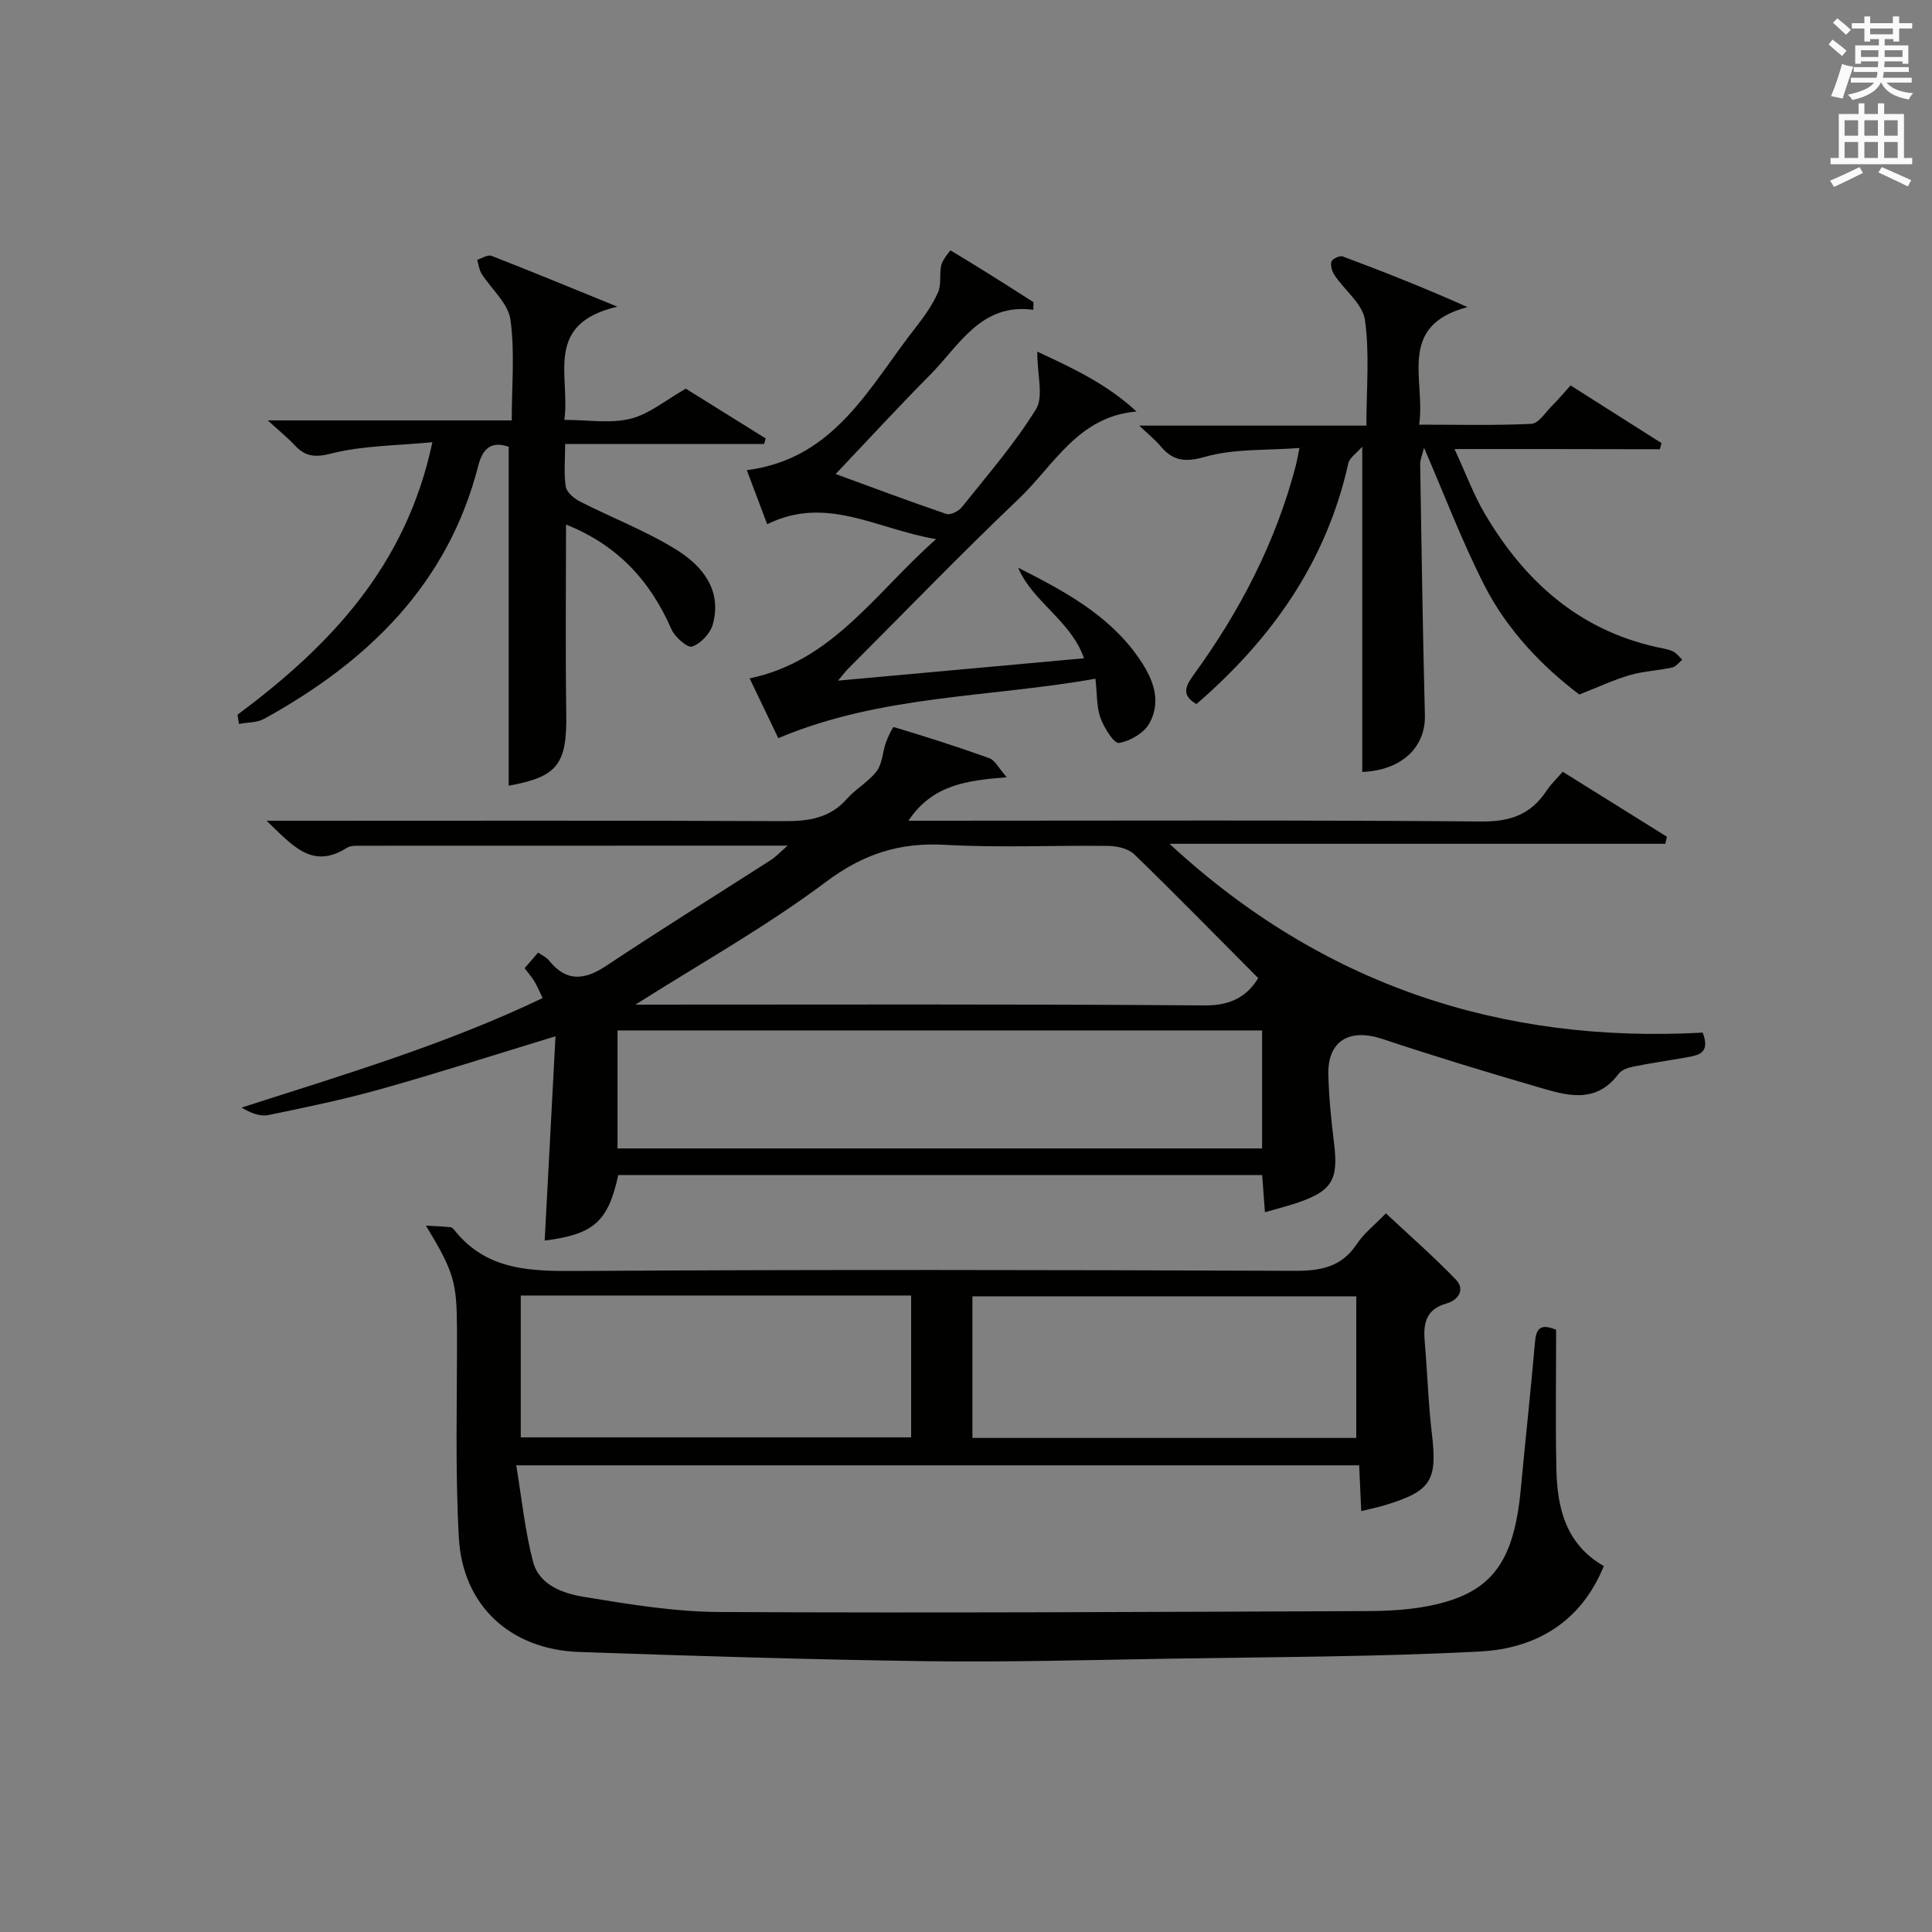
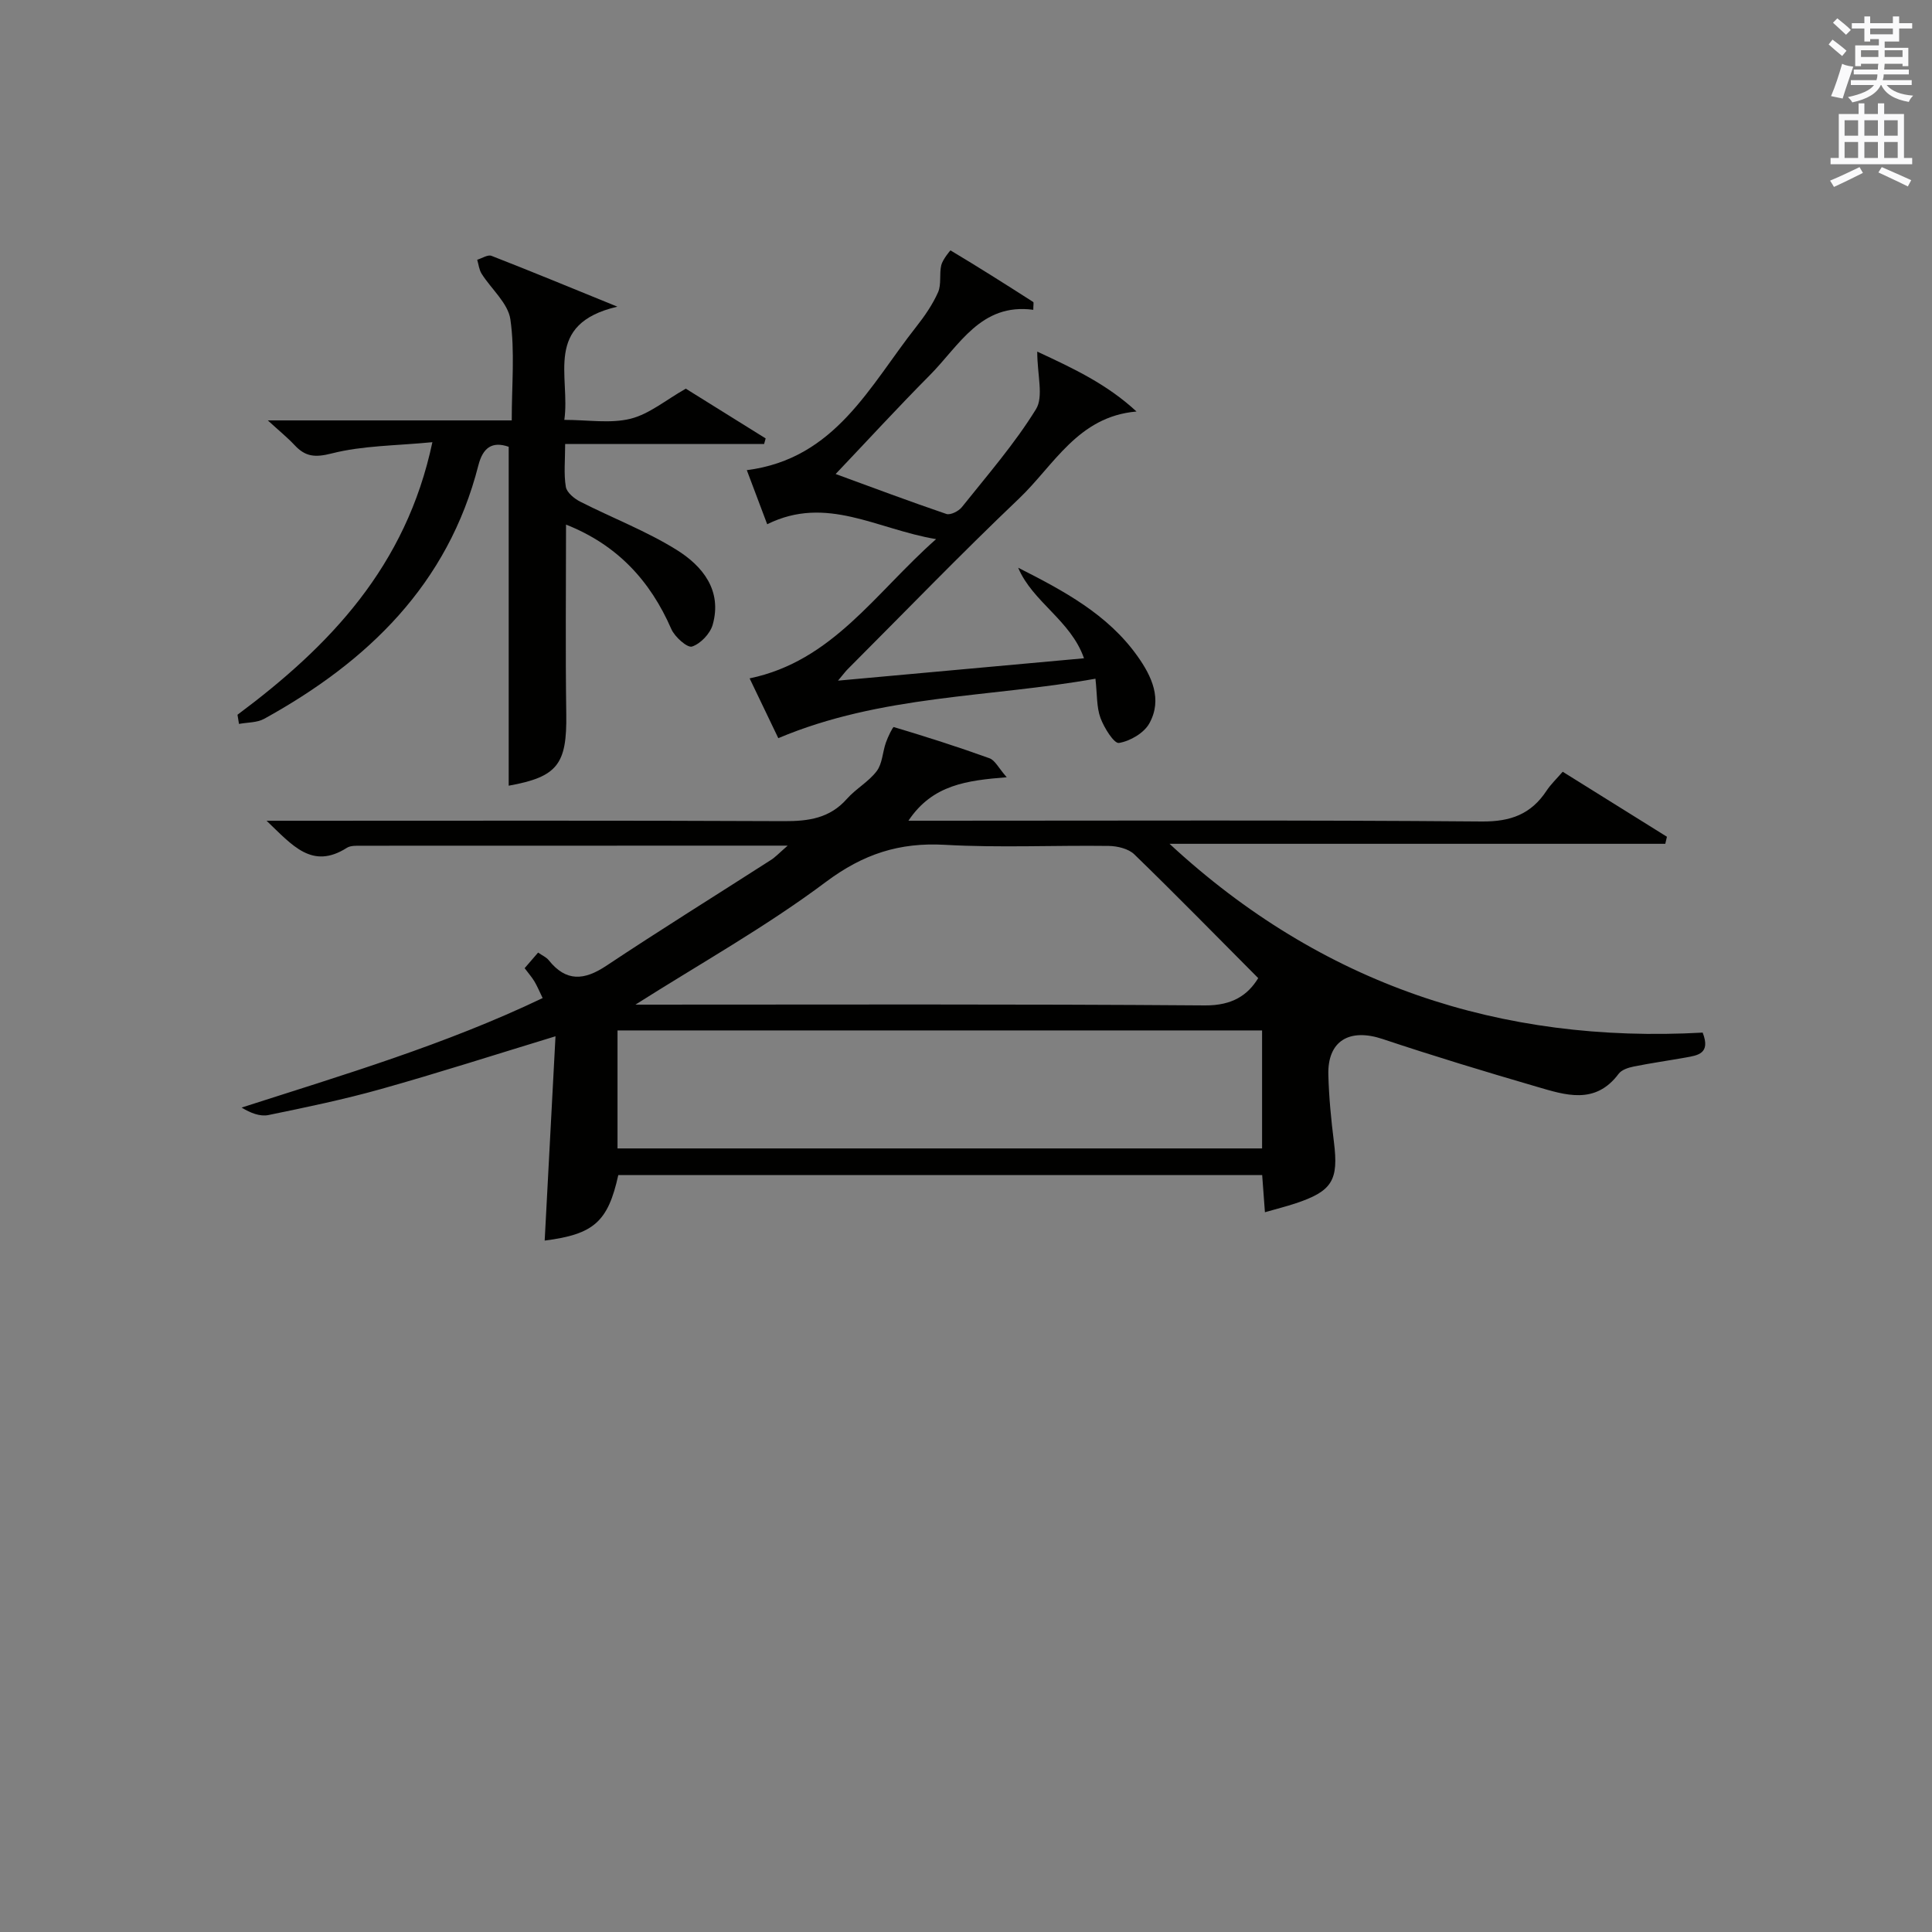
<svg xmlns="http://www.w3.org/2000/svg" version="1.1" id="漢-ZDIC-典" x="0px" y="0px" viewBox="0 0 400 400" style="enable-background:new 0 0 400 400;" xml:space="preserve">
  <rect x="0" y="0" width="400" height="400" fill="#808080" stroke="none" />
  <style type="text/css">
	.st1{fill:#010100;}
	.st2{fill:#fafafb;}
</style>
  <g>
    <path class="st1" d="M163.08,175.08c-30.36,0-59.34,0-88.33,0.02c-0.99,0-2.17-0.05-2.93,0.43c-7.21,4.59-11.28-0.51-16.63-5.6   c2.7,0,4.43,0,6.16,0c33.67,0,67.33-0.08,101,0.08c5.07,0.02,9.44-0.6,12.98-4.6c1.86-2.11,4.52-3.55,6.19-5.77   c1.17-1.55,1.2-3.92,1.89-5.88c0.41-1.18,1.43-3.29,1.64-3.23c6.65,1.99,13.28,4.1,19.81,6.46c1.15,0.41,1.87,2,3.57,3.93   c-8.23,0.67-15.35,1.51-20.35,9c2.31,0,4.01,0,5.71,0c37.67,0,75.33-0.16,113,0.16c5.99,0.05,10.19-1.51,13.4-6.36   c0.9-1.36,2.12-2.51,3.35-3.94c7.32,4.56,14.45,9.01,21.58,13.46c-0.11,0.49-0.22,0.97-0.34,1.46c-34.21,0-68.43,0-102.64,0   c31.49,29.18,68.61,41.4,110.38,39.09c1.7,4.37-1.02,4.71-3.53,5.16c-3.59,0.64-7.2,1.15-10.77,1.87c-1.11,0.22-2.49,0.68-3.1,1.5   c-4.85,6.5-11.05,4.4-17.03,2.65c-10.66-3.11-21.29-6.33-31.82-9.85c-6.89-2.3-11.44,0.37-11.25,7.41   c0.12,4.63,0.57,9.27,1.15,13.87c1,7.97-0.31,10.22-8.01,12.77c-1.88,0.62-3.8,1.1-6.27,1.81c-0.2-2.64-0.37-5.01-0.57-7.69   c-44.58,0-88.96,0-133.31,0c-2.13,9.65-5.04,12.26-15.24,13.56c0.74-14,1.48-27.96,2.24-42.3c-12.76,3.89-24.39,7.63-36.15,10.93   c-7.66,2.15-15.49,3.78-23.29,5.38c-1.74,0.35-3.7-0.42-5.55-1.55c21.19-6.81,42.23-13.06,62.33-22.67   c-0.69-1.42-1.13-2.49-1.71-3.46c-0.51-0.85-1.18-1.61-2.02-2.73c0.87-1.01,1.78-2.07,2.79-3.23c0.89,0.62,1.71,0.97,2.19,1.57   c3.6,4.51,7.33,4.22,11.92,1.17c11.21-7.46,22.65-14.56,33.98-21.84C160.45,177.55,161.22,176.7,163.08,175.08z M261.3,213.34   c-44.73,0-89.09,0-133.45,0c0,8.37,0,16.4,0,24.43c44.68,0,88.92,0,133.45,0C261.3,229.61,261.3,221.68,261.3,213.34z M131.56,208   c39.34,0,78.63-0.14,117.92,0.16c5.69,0.04,8.89-2.16,11.02-5.65c-8.74-8.78-17.09-17.32-25.66-25.63   c-1.21-1.17-3.49-1.71-5.28-1.74c-11.32-0.15-22.67,0.41-33.95-0.23c-9.4-0.53-16.88,1.9-24.6,7.67   C158.59,191.89,144.92,199.52,131.56,208z" />
-     <path class="st1" d="M88.19,253.76c2.41,0.14,3.75,0.18,5.09,0.32c0.28,0.03,0.59,0.34,0.79,0.59c6.69,8.43,15.81,8.53,25.58,8.47   c49.49-0.31,98.99-0.22,148.49-0.03c5.41,0.02,9.66-0.83,12.8-5.58c1.44-2.18,3.63-3.87,6-6.32c4.94,4.63,9.9,8.96,14.46,13.69   c2.08,2.16,0.39,4.32-1.88,4.96c-4.41,1.24-4.87,4.24-4.54,8.03c0.55,6.29,0.72,12.62,1.47,18.89c1.16,9.71-0.09,11.9-9.54,14.8   c-1.56,0.48-3.17,0.8-5.08,1.28c-0.15-3.22-0.28-6.17-0.43-9.48c-57.89,0-115.6,0-174.52,0c1.13,6.77,1.79,13.48,3.47,19.92   c1.28,4.91,6.24,6.61,10.56,7.32c9.31,1.53,18.75,3.09,28.15,3.13c44.66,0.23,89.32-0.02,133.97-0.19c4.31-0.02,8.7-0.25,12.9-1.09   c12.82-2.57,17.5-8.8,18.94-24.24c0.94-10.09,2.05-20.17,2.92-30.26c0.24-2.79,1-4.07,4.39-2.65c0,9.49-0.15,19.12,0.05,28.75   c0.17,8.09,1.89,15.62,9.82,20.16c-4.71,11.64-14.11,17.08-25.58,17.69c-21.4,1.13-42.86,1.13-64.29,1.49   c-16.81,0.28-33.64,0.74-50.44,0.52c-23.96-0.33-47.91-1.07-71.86-1.91c-14.17-0.49-24.09-9.54-24.88-23.65   c-0.8-14.42-0.33-28.91-0.39-43.36C94.56,265.46,94,263.35,88.19,253.76z M107.82,268.22c0,10.13,0,19.83,0,29.37   c27.25,0,54.08,0,80.82,0c0-10,0-19.58,0-29.37C161.63,268.22,134.9,268.22,107.82,268.22z M280.8,268.39c-26.81,0-53.15,0-79.47,0   c0,9.97,0,19.55,0,29.32c26.6,0,52.94,0,79.47,0C280.8,287.83,280.8,278.25,280.8,268.39z" />
-     <path class="st1" d="M301.14,92.97c2.39,5.16,3.97,9.5,6.28,13.41c8.17,13.86,19.36,23.99,35.55,27.59c1.14,0.25,2.33,0.41,3.37,0.88   c0.76,0.35,1.31,1.14,1.95,1.74c-0.68,0.56-1.3,1.44-2.07,1.61c-2.91,0.63-5.95,0.76-8.8,1.58c-3.25,0.94-6.35,2.41-10.44,4.01   c-7.55-5.7-14.86-13.2-19.66-22.61c-4.59-9-8.18-18.52-12.49-28.48c-0.36,1.47-0.81,2.45-0.8,3.42c0.28,17.3,0.53,34.61,0.98,51.91   c0.18,6.81-4.97,11.48-12.97,11.79c0-22.02,0-44.05,0-67.34c-1.21,1.39-2.63,2.29-2.89,3.46c-4.52,20.35-15.84,36.36-31.44,49.83   c-2.89-1.67-2.51-3.4-0.71-5.87c9.67-13.26,17.15-27.63,21.31-43.61c0.2-0.78,0.33-1.57,0.73-3.54c-6.89,0.53-13.5,0.11-19.5,1.82   c-4.26,1.21-6.72,0.85-9.32-2.26c-1.03-1.24-2.32-2.26-4.35-4.19c16.2,0,31.37,0,47.03,0c0-7.69,0.68-14.9-0.3-21.86   c-0.46-3.3-4.16-6.11-6.27-9.24c-0.53-0.79-0.92-2.03-0.67-2.85c0.17-0.57,1.73-1.31,2.33-1.08c8.46,3.16,16.87,6.48,25.84,10.49   c-14.72,3.88-8.63,15.06-10.01,24.34c8.06,0,15.67,0.2,23.24-0.17c1.48-0.07,2.89-2.35,4.24-3.7c1.28-1.28,2.44-2.67,3.87-4.25   c6.38,4.05,12.6,8,18.83,11.94c-0.11,0.42-0.22,0.84-0.34,1.27C329.89,92.97,316.1,92.97,301.14,92.97z" />
    <path class="st1" d="M49.17,147.98c19.06-14.2,34.91-30.68,40.35-56.43c-7.58,0.74-14.43,0.69-20.84,2.33c-3.51,0.89-5.46,0.67-7.7-1.73   c-1.44-1.54-3.1-2.88-5.53-5.11c17.37,0,33.71,0,50.5,0c0-7.38,0.67-14.26-0.28-20.91c-0.48-3.36-3.95-6.27-5.96-9.46   c-0.52-0.83-0.62-1.92-0.91-2.89c1-0.3,2.19-1.11,2.96-0.81c8.14,3.17,16.21,6.51,26.06,10.52c-15.39,3.6-9.69,14.38-10.98,23.44   c4.89,0,9.52,0.8,13.69-0.23c3.9-0.97,7.33-3.89,11.46-6.23c5.16,3.21,10.84,6.76,16.53,10.3c-0.11,0.39-0.21,0.77-0.32,1.16   c-13.5,0-27,0-41.19,0c0,3.37-0.31,6.18,0.14,8.87c0.2,1.18,1.76,2.45,3.01,3.08c6.64,3.38,13.69,6.07,19.97,9.99   c5.33,3.33,9.42,8.36,7.43,15.46c-0.52,1.85-2.5,3.94-4.28,4.53c-0.97,0.32-3.58-1.99-4.29-3.62c-4.38-10.04-11.2-17.43-21.8-21.63   c0,13.34-0.14,26.3,0.05,39.25c0.15,10.37-1.81,12.99-11.92,14.81c0-23.33,0-46.72,0-70.17c-3.48-1.21-5.36,0.24-6.28,3.85   c-6.29,24.64-22.9,40.64-44.34,52.47c-1.48,0.82-3.47,0.73-5.22,1.06C49.38,149.24,49.27,148.61,49.17,147.98z" />
    <path class="st1" d="M173.5,140.92c17.56-1.6,34.01-3.09,50.93-4.63c-2.74-7.86-10.62-11.62-13.63-18.75c9.44,4.78,18.54,9.65,24.68,18.28   c2.98,4.18,5.23,8.95,2.49,13.93c-1.1,2.01-3.99,3.69-6.3,4.07c-1.01,0.17-3.08-3.14-3.83-5.18c-0.82-2.23-0.67-4.82-1.04-8.12   c-22.02,3.92-44.35,3.32-65.66,12.31c-1.76-3.68-3.74-7.79-5.94-12.38c17.17-3.57,25.95-17.65,38.61-28.83   c-12.27-2.04-22.69-9.17-34.97-3.08c-1.46-3.88-2.78-7.38-4.22-11.2c18.37-2.34,25.46-17.51,35.08-29.69   c1.74-2.21,3.39-4.6,4.52-7.15c0.72-1.64,0.22-3.78,0.66-5.6c0.28-1.16,1.87-3.08,1.91-3.06c5.77,3.45,11.46,7.05,17.12,10.68   c0.15,0.09,0.02,0.62,0.02,1.62c-10.87-1.46-15.32,7.41-21.46,13.58c-6.45,6.49-12.63,13.23-19.46,20.42   c7.84,2.87,15.35,5.69,22.93,8.27c0.84,0.28,2.55-0.58,3.21-1.42c5.29-6.63,10.91-13.09,15.34-20.27   c1.61-2.61,0.26-7.06,0.26-11.92c7.44,3.45,14.44,6.73,20.55,12.4c-12.13,1.03-17.1,11.16-24.34,18.04   c-12.05,11.47-23.62,23.46-35.38,35.23C175.12,138.91,174.74,139.44,173.5,140.92z" />
-     <path class="st2" d="M378.6,9.2l0.8-1c0.9,0.7,1.9,1.4,2.9,2.3l-0.9,1.1C380.3,10.7,379.4,9.9,378.6,9.2z M379.1,19.9   c0.9-2.1,1.6-4.3,2.3-6.7c0.4,0.2,0.8,0.4,2.3,0.6c-0.7,2.1-1.5,4.3-2.2,6.6L379.1,19.9z M379.5,4.7l0.9-0.9c1,0.8,2,1.6,2.8,2.4   l-1,1C381.2,6.3,380.3,5.4,379.5,4.7z M392,3.4h1.2v1.4h2.7v1.1h-2.7v2.7H392V8.1h-1.8v1.3h4.9v3.8h-1.2v-0.5h-3.7   c0,0.4-0.1,0.9-0.1,1.2h5.1v1H390c0,0.5-0.1,0.9-0.2,1.2h6v1h-5.2c1.1,1.3,2.9,2,5.5,2.2c-0.4,0.4-0.7,0.8-0.9,1.3   c-2.9-0.5-4.8-1.6-5.7-3.5h-0.1c-0.8,1.7-2.7,2.9-5.9,3.6c-0.2-0.4-0.6-0.8-0.9-1.1c2.8-0.6,4.6-1.4,5.4-2.5h-4.8v-1h5.3   c0.1-0.3,0.2-0.7,0.2-1.2h-4.9v-1h5c0-0.4,0-0.8,0.1-1.2h-3.6v0.5h-1.2V9.4h4.9V8.1h-1.8v0.5H386V5.9h-2.6V4.8h2.6V3.4h1.2v1.4h4.7   V3.4z M385.3,11.8h3.6c0-0.4,0-0.9,0-1.4h-3.6V11.8z M387.2,7.1h4.7V5.9h-4.7V7.1z M393.9,10.4h-3.7c0,0.5,0,1,0,1.4h3.7V10.4z" />
+     <path class="st2" d="M378.6,9.2l0.8-1c0.9,0.7,1.9,1.4,2.9,2.3l-0.9,1.1C380.3,10.7,379.4,9.9,378.6,9.2z M379.1,19.9   c0.9-2.1,1.6-4.3,2.3-6.7c0.4,0.2,0.8,0.4,2.3,0.6c-0.7,2.1-1.5,4.3-2.2,6.6L379.1,19.9z M379.5,4.7l0.9-0.9c1,0.8,2,1.6,2.8,2.4   l-1,1C381.2,6.3,380.3,5.4,379.5,4.7z M392,3.4h1.2v1.4h2.7v1.1h-2.7v2.7H392h-1.8v1.3h4.9v3.8h-1.2v-0.5h-3.7   c0,0.4-0.1,0.9-0.1,1.2h5.1v1H390c0,0.5-0.1,0.9-0.2,1.2h6v1h-5.2c1.1,1.3,2.9,2,5.5,2.2c-0.4,0.4-0.7,0.8-0.9,1.3   c-2.9-0.5-4.8-1.6-5.7-3.5h-0.1c-0.8,1.7-2.7,2.9-5.9,3.6c-0.2-0.4-0.6-0.8-0.9-1.1c2.8-0.6,4.6-1.4,5.4-2.5h-4.8v-1h5.3   c0.1-0.3,0.2-0.7,0.2-1.2h-4.9v-1h5c0-0.4,0-0.8,0.1-1.2h-3.6v0.5h-1.2V9.4h4.9V8.1h-1.8v0.5H386V5.9h-2.6V4.8h2.6V3.4h1.2v1.4h4.7   V3.4z M385.3,11.8h3.6c0-0.4,0-0.9,0-1.4h-3.6V11.8z M387.2,7.1h4.7V5.9h-4.7V7.1z M393.9,10.4h-3.7c0,0.5,0,1,0,1.4h3.7V10.4z" />
    <path class="st2" d="M384.7,21.4h1.3v2.2h2.8v-2.2h1.3v2.2h4.1v9.1h1.7V34h-16.9v-1.3h1.7v-9.1h4.1V21.4z M385,34.6l0.7,1.2   c-1.8,0.9-3.8,1.9-6,2.9c-0.2-0.4-0.5-0.8-0.8-1.3C381.3,36.4,383.3,35.4,385,34.6z M381.9,28.1h2.8v-3.2h-2.8V28.1z M381.9,32.7   h2.8v-3.3h-2.8V32.7z M386,28.1h2.8v-3.2H386V28.1z M386,32.7h2.8v-3.3H386V32.7z M389.6,34.6c2.1,0.9,4.1,1.8,6.1,2.7l-0.7,1.3   c-2.2-1.1-4.2-2-6.1-2.9L389.6,34.6z M392.9,24.9h-2.8v3.2h2.8V24.9z M390.1,32.7h2.8v-3.3h-2.8V32.7z" />
  </g>
</svg>